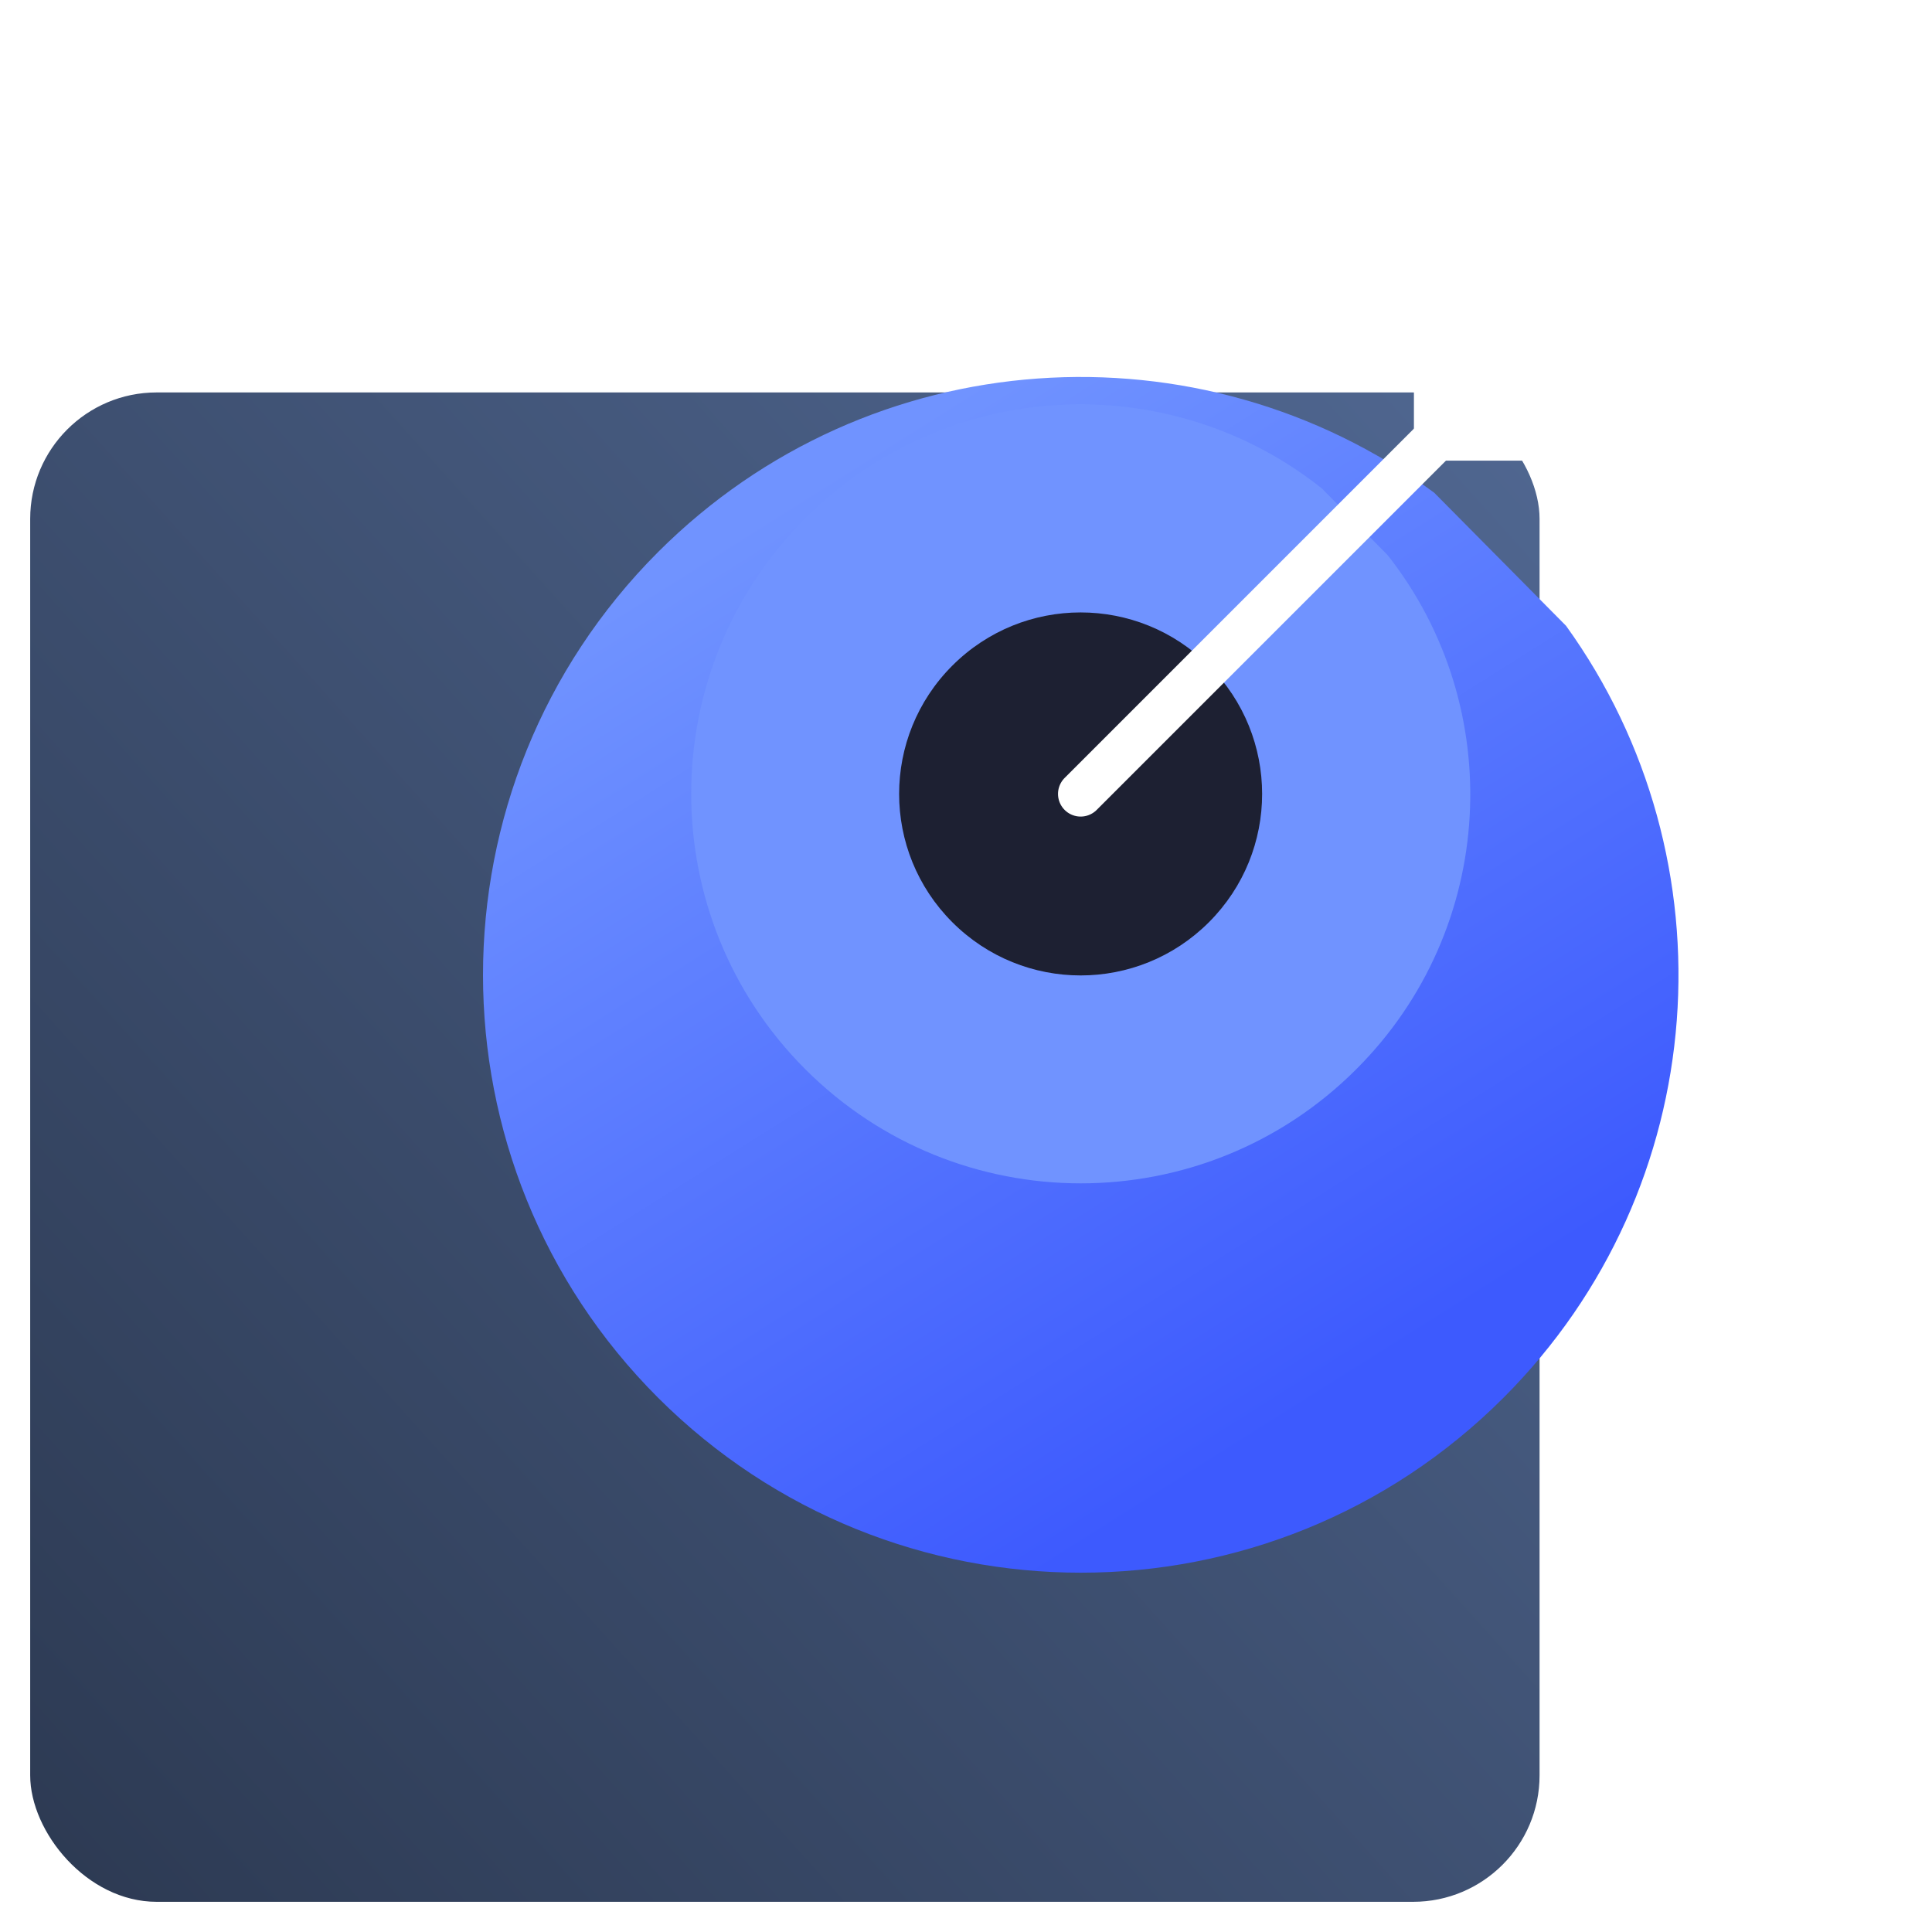
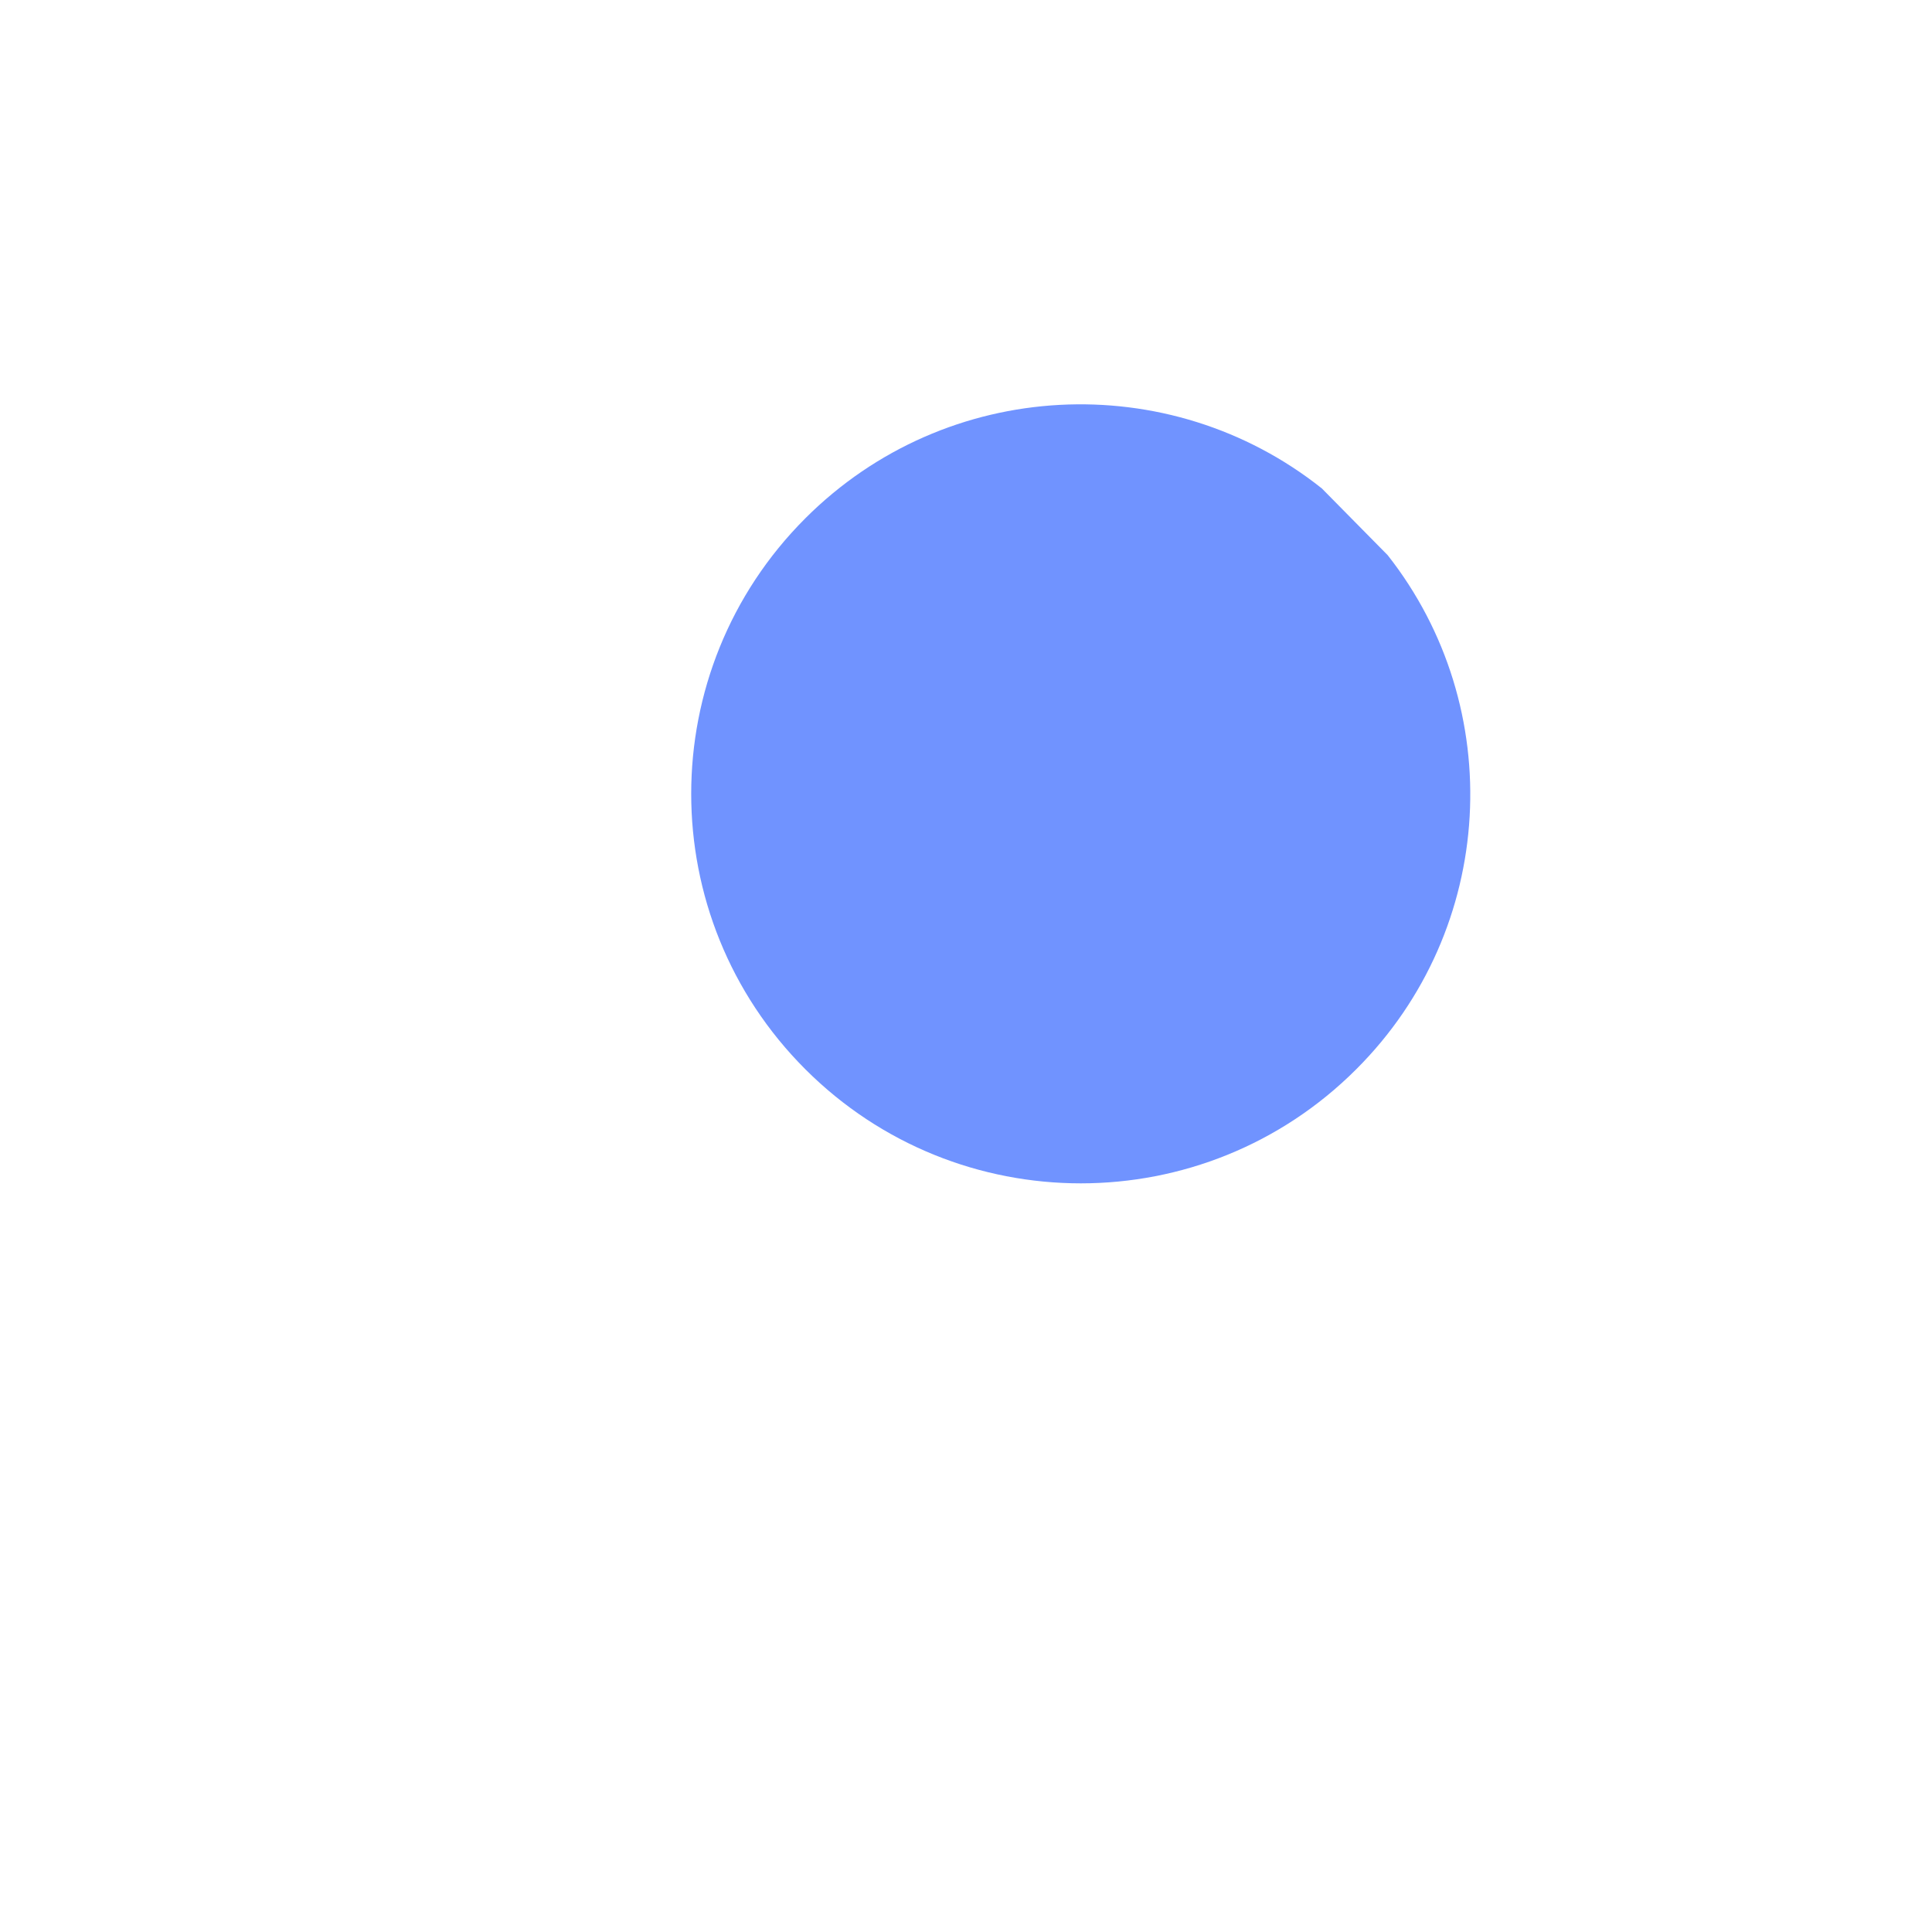
<svg xmlns="http://www.w3.org/2000/svg" width="64" height="64" viewBox="0 0 64 64" fill="none">
-   <rect x="1" y="13" width="50" height="50" rx="4.189" fill="url(#paint0_linear_91_145)" />
  <g filter="url(#filter0_d_91_145)">
-     <path d="M51.877 14.73C57.458 22.47 56.767 33.34 49.807 40.3C42.078 48.03 29.538 48.03 21.797 40.3C14.068 32.57 14.068 20.03 21.797 12.29C28.808 5.28 39.758 4.62 47.508 10.32" fill="url(#paint1_linear_91_145)" />
-   </g>
+     </g>
  <path d="M45.968 18.39C49.938 23.43 49.587 30.77 44.928 35.42C39.888 40.46 31.718 40.46 26.677 35.42C21.637 30.38 21.637 22.21 26.677 17.17C31.358 12.49 38.737 12.16 43.788 16.18" fill="#7093FF" />
-   <path d="M40.047 30.55C37.697 32.9 33.897 32.9 31.547 30.55C29.197 28.2 29.197 24.4 31.547 22.05C33.897 19.7 37.697 19.7 40.047 22.05C42.397 24.4 42.397 28.2 40.047 30.55Z" fill="#1D2032" />
  <path d="M54.918 1V7.19H61.098L53.778 14.51H47.588V8.33L54.918 1Z" fill="white" stroke="white" stroke-width="1.5" stroke-linecap="round" stroke-linejoin="round" />
-   <path d="M47.588 14.51L35.798 26.3" stroke="white" stroke-width="1.5" stroke-linecap="round" stroke-linejoin="round" />
  <defs>
    <filter id="filter0_d_91_145" x="9" y="5.488" width="53.602" height="53.61" filterUnits="userSpaceOnUse" color-interpolation-filters="sRGB">
      <feFlood flood-opacity="0" result="BackgroundImageFix" />
      <feColorMatrix in="SourceAlpha" type="matrix" values="0 0 0 0 0 0 0 0 0 0 0 0 0 0 0 0 0 0 127 0" result="hardAlpha" />
      <feOffset dy="6" />
      <feGaussianBlur stdDeviation="3.5" />
      <feColorMatrix type="matrix" values="0 0 0 0 0 0 0 0 0 0 0 0 0 0 0 0 0 0 0.3 0" />
      <feBlend mode="normal" in2="BackgroundImageFix" result="effect1_dropShadow_91_145" />
      <feBlend mode="normal" in="SourceGraphic" in2="effect1_dropShadow_91_145" result="shape" />
    </filter>
    <linearGradient id="paint0_linear_91_145" x1="-2.078" y1="-45.952" x2="-119.981" y2="60.203" gradientUnits="userSpaceOnUse">
      <stop stop-color="#506791" />
      <stop offset="1" stop-color="#000104" />
    </linearGradient>
    <linearGradient id="paint1_linear_91_145" x1="10.331" y1="20.477" x2="28.788" y2="49.812" gradientUnits="userSpaceOnUse">
      <stop stop-color="#7093FF" />
      <stop offset="1" stop-color="#3D5AFE" />
    </linearGradient>
  </defs>
</svg>